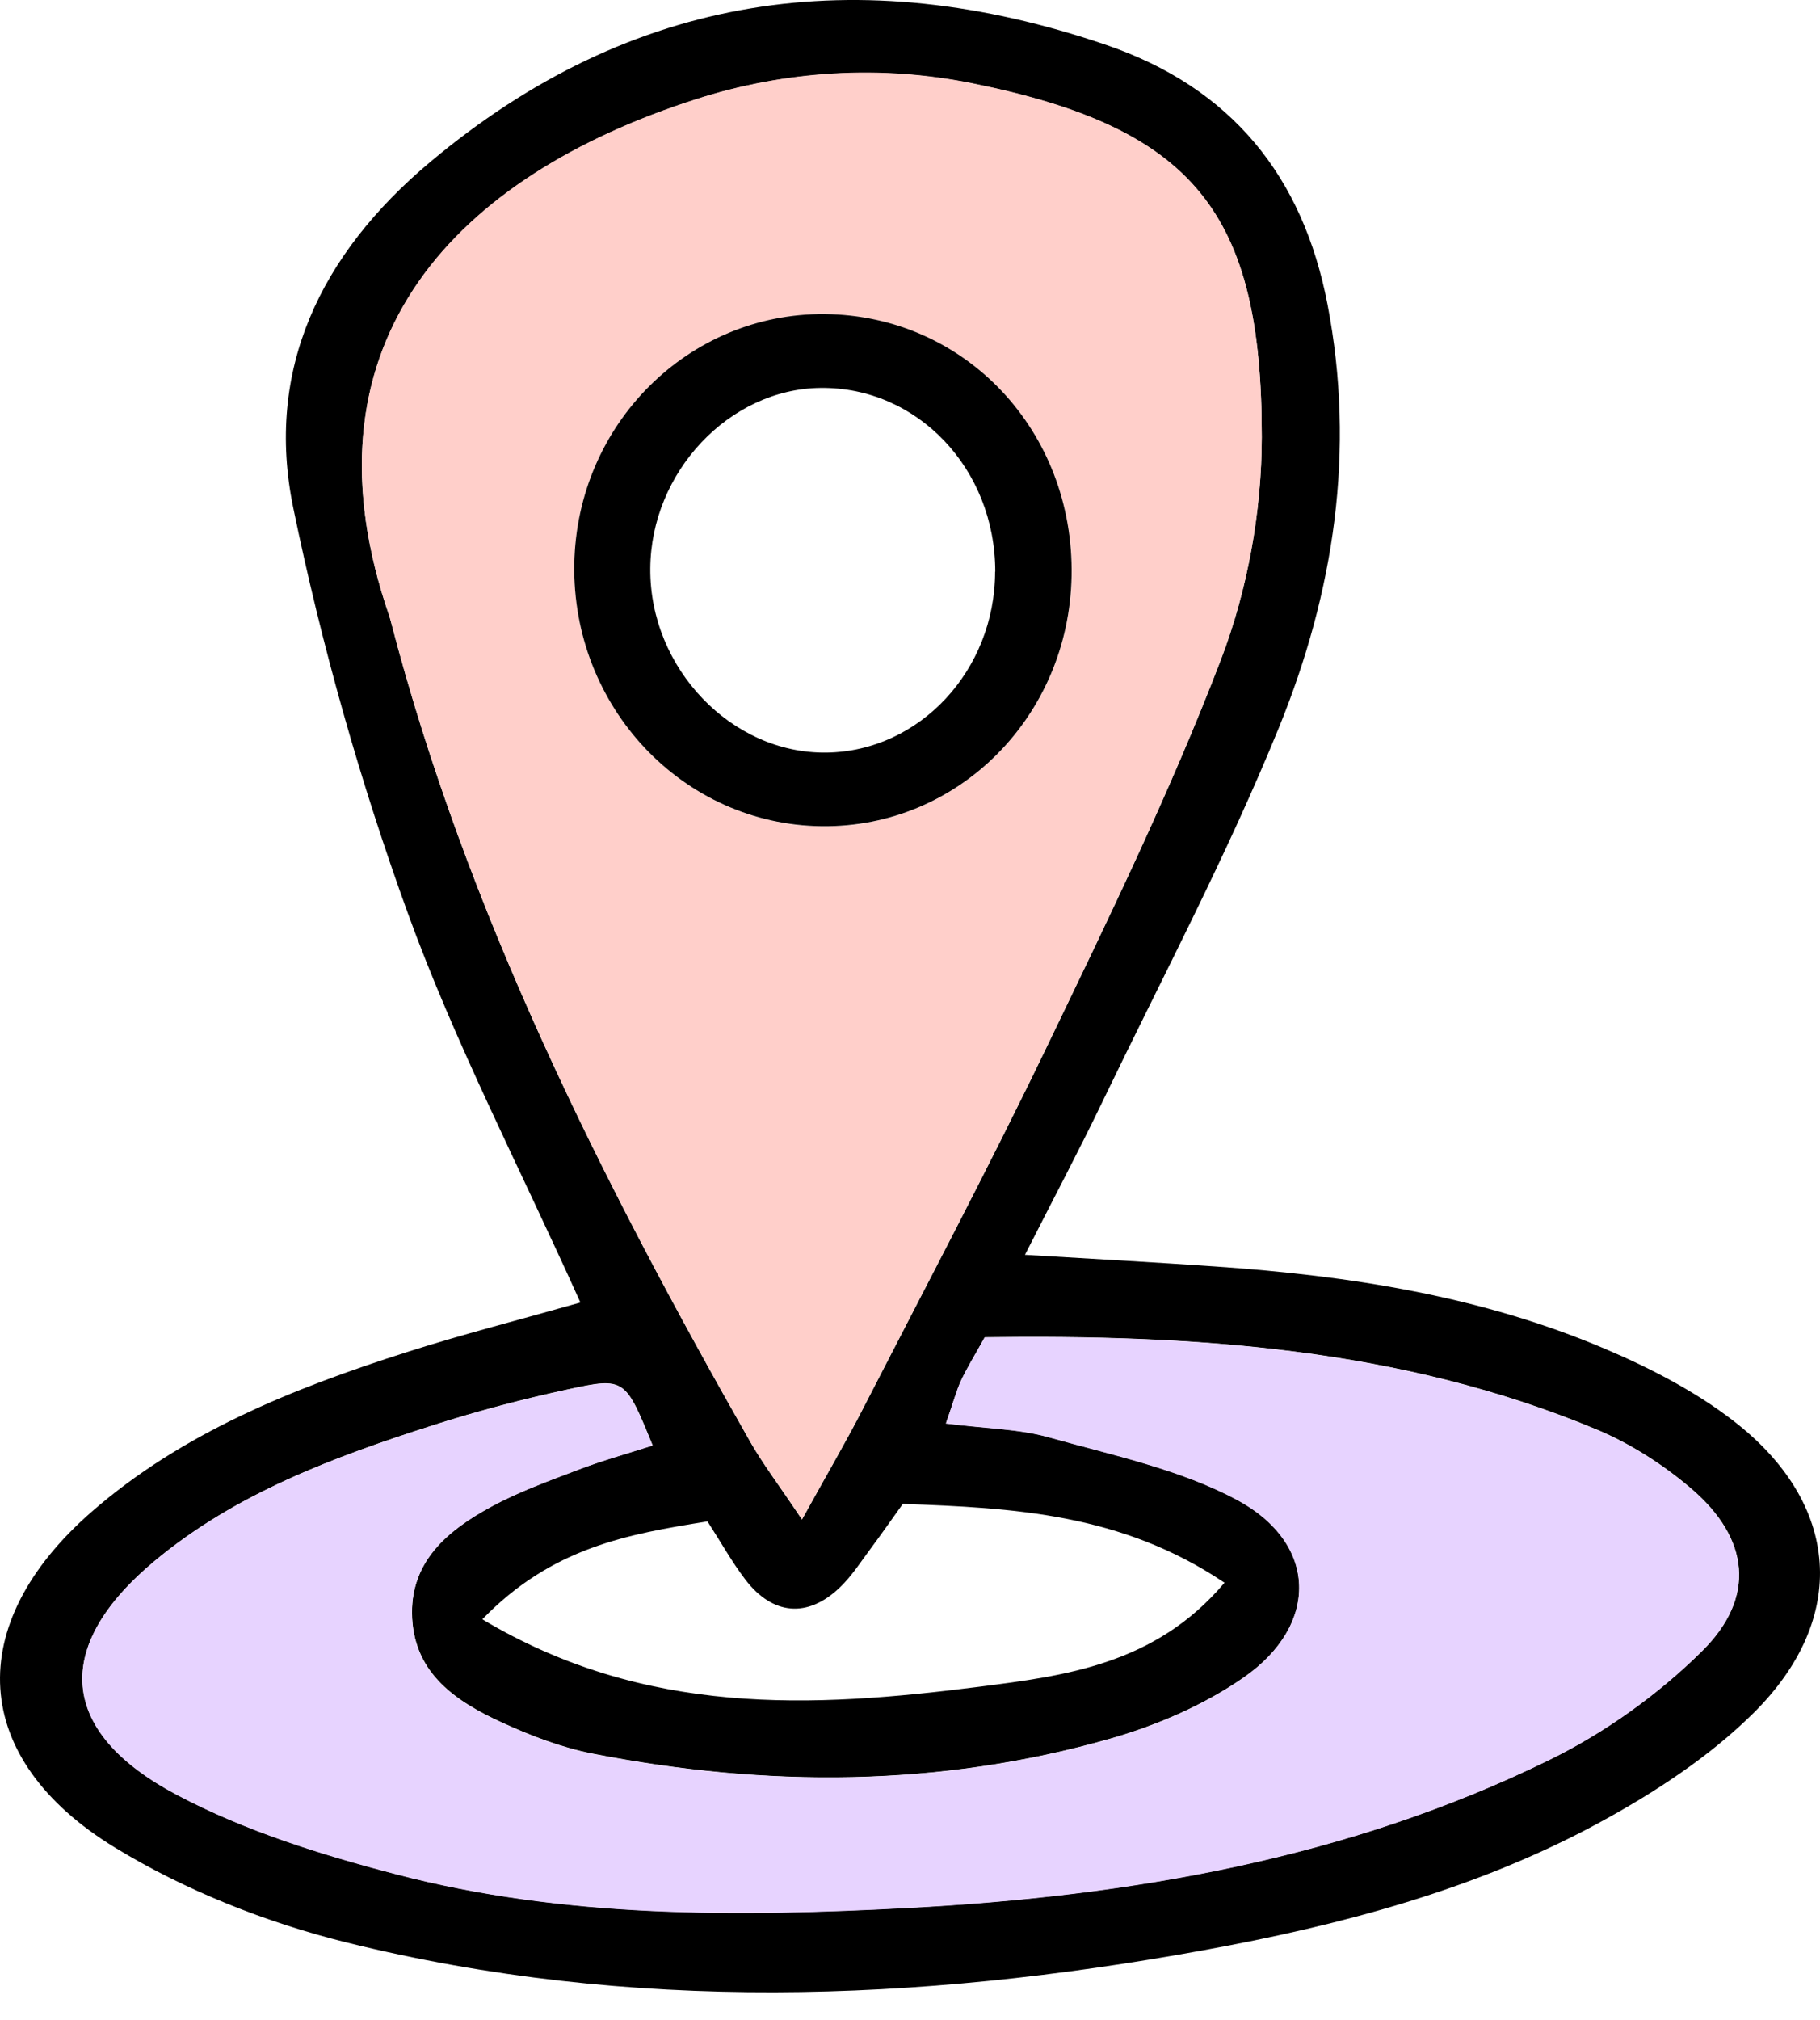
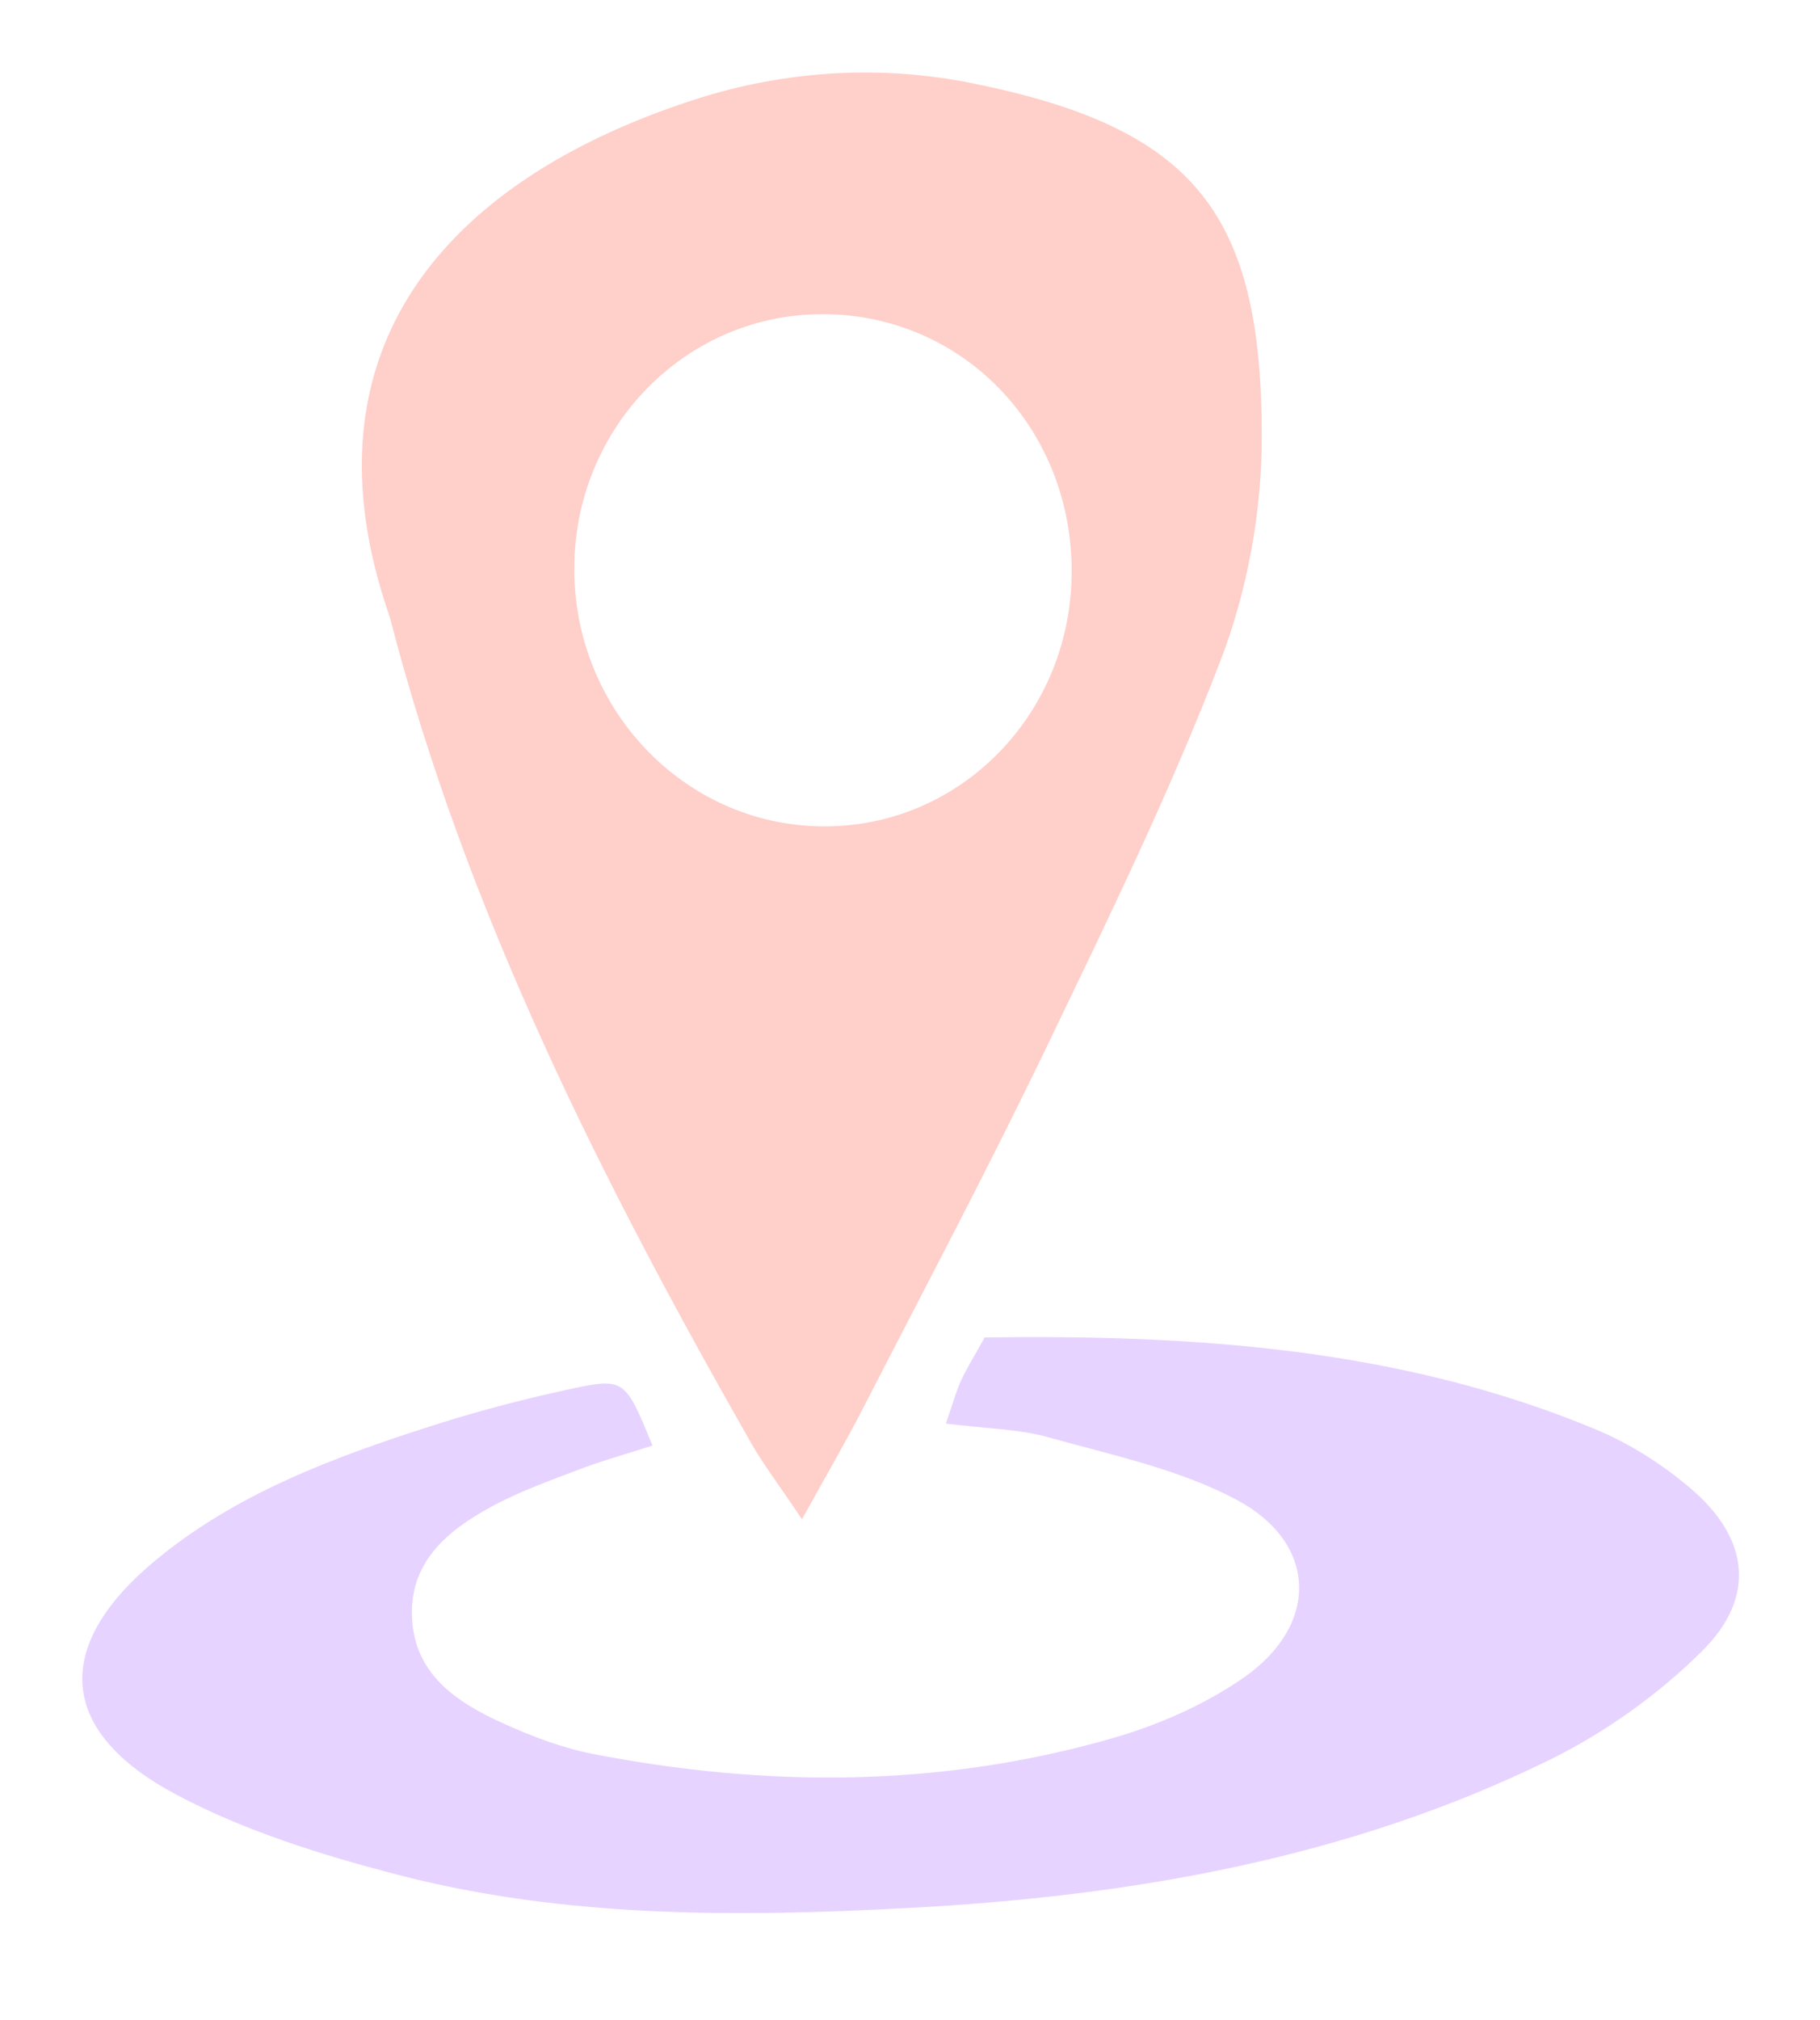
<svg xmlns="http://www.w3.org/2000/svg" width="64" height="71" viewBox="0 0 64 71" fill="none">
-   <path d="M20.408 45.77C18.263 41.002 15.999 36.657 14.345 32.103C12.66 27.463 11.306 22.665 10.311 17.841C9.316 13.005 11.253 8.942 15.119 5.701C22.208 -0.252 30.186 -1.39 38.885 1.574C43.312 3.083 45.815 6.201 46.682 10.7C47.673 15.844 46.908 20.805 44.984 25.543C43.157 30.037 40.867 34.356 38.757 38.739C37.948 40.42 37.072 42.071 36.042 44.098C38.545 44.247 40.645 44.363 42.746 44.508C47.465 44.833 52.108 45.552 56.465 47.412C58.039 48.083 59.614 48.896 60.953 49.931C64.726 52.838 65.04 56.871 61.644 60.219C60.096 61.746 58.176 63.003 56.235 64.055C51.914 66.399 47.164 67.656 42.322 68.537C32.26 70.367 22.177 70.739 12.182 68.263C9.356 67.562 6.517 66.437 4.054 64.936C-1.085 61.806 -1.311 57.081 3.222 53.129C6.406 50.354 10.285 48.802 14.287 47.523C16.211 46.907 18.175 46.407 20.408 45.774V45.77ZM28.205 53.394C29.107 51.761 29.753 50.662 30.332 49.533C32.517 45.282 34.755 41.057 36.824 36.76C38.978 32.291 41.158 27.813 42.927 23.199C43.869 20.745 44.365 17.986 44.369 15.365C44.378 7.484 41.985 4.507 34.188 2.934C30.978 2.288 27.625 2.481 24.472 3.494C16.038 6.201 10.55 11.953 13.557 21.254C13.619 21.442 13.69 21.63 13.739 21.818C16.406 32.073 21.147 41.476 26.387 50.679C26.825 51.444 27.369 52.158 28.2 53.399L28.205 53.394ZM33.264 50.02C34.688 50.2 35.825 50.209 36.877 50.504C39.12 51.132 41.481 51.624 43.489 52.697C46.35 54.224 46.408 57.098 43.732 58.953C42.352 59.911 40.698 60.626 39.058 61.096C33.052 62.811 26.944 62.819 20.837 61.626C19.745 61.412 18.674 61.002 17.666 60.54C16.052 59.805 14.601 58.834 14.495 56.875C14.389 54.912 15.707 53.796 17.277 52.945C18.25 52.415 19.316 52.035 20.359 51.637C21.204 51.316 22.084 51.072 22.951 50.794C21.987 48.438 21.974 48.391 19.979 48.823C18.382 49.169 16.799 49.584 15.247 50.08C11.74 51.201 8.29 52.483 5.442 54.853C1.842 57.85 2.028 60.852 6.225 63.072C8.613 64.337 11.298 65.176 13.942 65.864C19.842 67.404 25.918 67.361 31.946 67.044C39.752 66.63 47.416 65.308 54.474 61.849C56.443 60.882 58.318 59.539 59.857 58.017C61.767 56.127 61.515 54.057 59.472 52.312C58.49 51.474 57.34 50.734 56.142 50.234C49.238 47.356 41.954 46.899 34.631 46.993C34.273 47.638 34.012 48.062 33.799 48.511C33.636 48.866 33.534 49.246 33.269 50.012L33.264 50.02ZM16.958 56.905C22.699 60.331 28.567 60.023 34.423 59.279C37.444 58.894 40.632 58.5 43.06 55.622C39.429 53.181 35.63 52.992 31.747 52.851C31.336 53.424 31 53.907 30.646 54.382C30.288 54.861 29.961 55.379 29.532 55.789C28.404 56.871 27.17 56.768 26.21 55.511C25.733 54.887 25.352 54.198 24.879 53.467C22.071 53.916 19.413 54.378 16.963 56.905H16.958Z" fill="black" />
  <path d="M28.201 53.39C27.369 52.15 26.825 51.44 26.388 50.67C21.147 41.472 16.406 32.064 13.739 21.809C13.691 21.617 13.62 21.433 13.558 21.245C10.546 11.944 16.034 6.192 24.473 3.485C27.626 2.472 30.978 2.275 34.189 2.925C41.986 4.499 44.378 7.471 44.37 15.356C44.37 17.978 43.87 20.736 42.928 23.191C41.159 27.805 38.974 32.282 36.825 36.751C34.755 41.053 32.513 45.278 30.332 49.524C29.753 50.653 29.107 51.752 28.205 53.386L28.201 53.39ZM20.196 19.817C20.103 24.845 24.013 28.985 28.895 29.041C33.694 29.096 37.594 25.192 37.683 20.248C37.776 15.151 33.946 11.088 29.006 11.041C24.207 10.994 20.285 14.903 20.196 19.821V19.817Z" fill="#FFCFCA" />
  <path d="M33.264 50.02C33.533 49.251 33.631 48.87 33.794 48.519C34.002 48.07 34.268 47.647 34.626 47.001C41.95 46.903 49.238 47.365 56.137 50.243C57.335 50.743 58.485 51.483 59.467 52.321C61.51 54.066 61.762 56.136 59.852 58.026C58.313 59.552 56.438 60.895 54.47 61.857C47.411 65.317 39.752 66.642 31.941 67.053C25.913 67.374 19.837 67.412 13.937 65.873C11.293 65.184 8.608 64.346 6.22 63.08C2.023 60.861 1.837 57.859 5.437 54.861C8.285 52.488 11.735 51.209 15.242 50.089C16.794 49.593 18.378 49.178 19.974 48.832C21.969 48.4 21.977 48.447 22.946 50.803C22.075 51.081 21.199 51.325 20.354 51.645C19.311 52.043 18.245 52.424 17.272 52.954C15.702 53.805 14.384 54.921 14.49 56.884C14.596 58.842 16.042 59.813 17.661 60.549C18.674 61.011 19.744 61.421 20.832 61.635C26.939 62.824 33.047 62.819 39.053 61.105C40.694 60.639 42.347 59.92 43.727 58.962C46.403 57.106 46.346 54.233 43.484 52.706C41.472 51.633 39.11 51.141 36.873 50.512C35.82 50.217 34.683 50.209 33.259 50.029L33.264 50.02Z" fill="#E7D3FF" />
-   <path d="M20.195 19.817C20.284 14.903 24.211 10.995 29.005 11.037C33.945 11.084 37.775 15.151 37.682 20.244C37.589 25.188 33.693 29.092 28.895 29.036C24.008 28.981 20.103 24.841 20.195 19.812V19.817ZM34.998 20.09C34.998 16.473 32.264 13.595 28.855 13.633C25.644 13.667 22.889 16.588 22.867 19.979C22.84 23.486 25.728 26.496 29.067 26.449C32.34 26.402 34.989 23.558 34.993 20.09H34.998Z" fill="black" />
</svg>